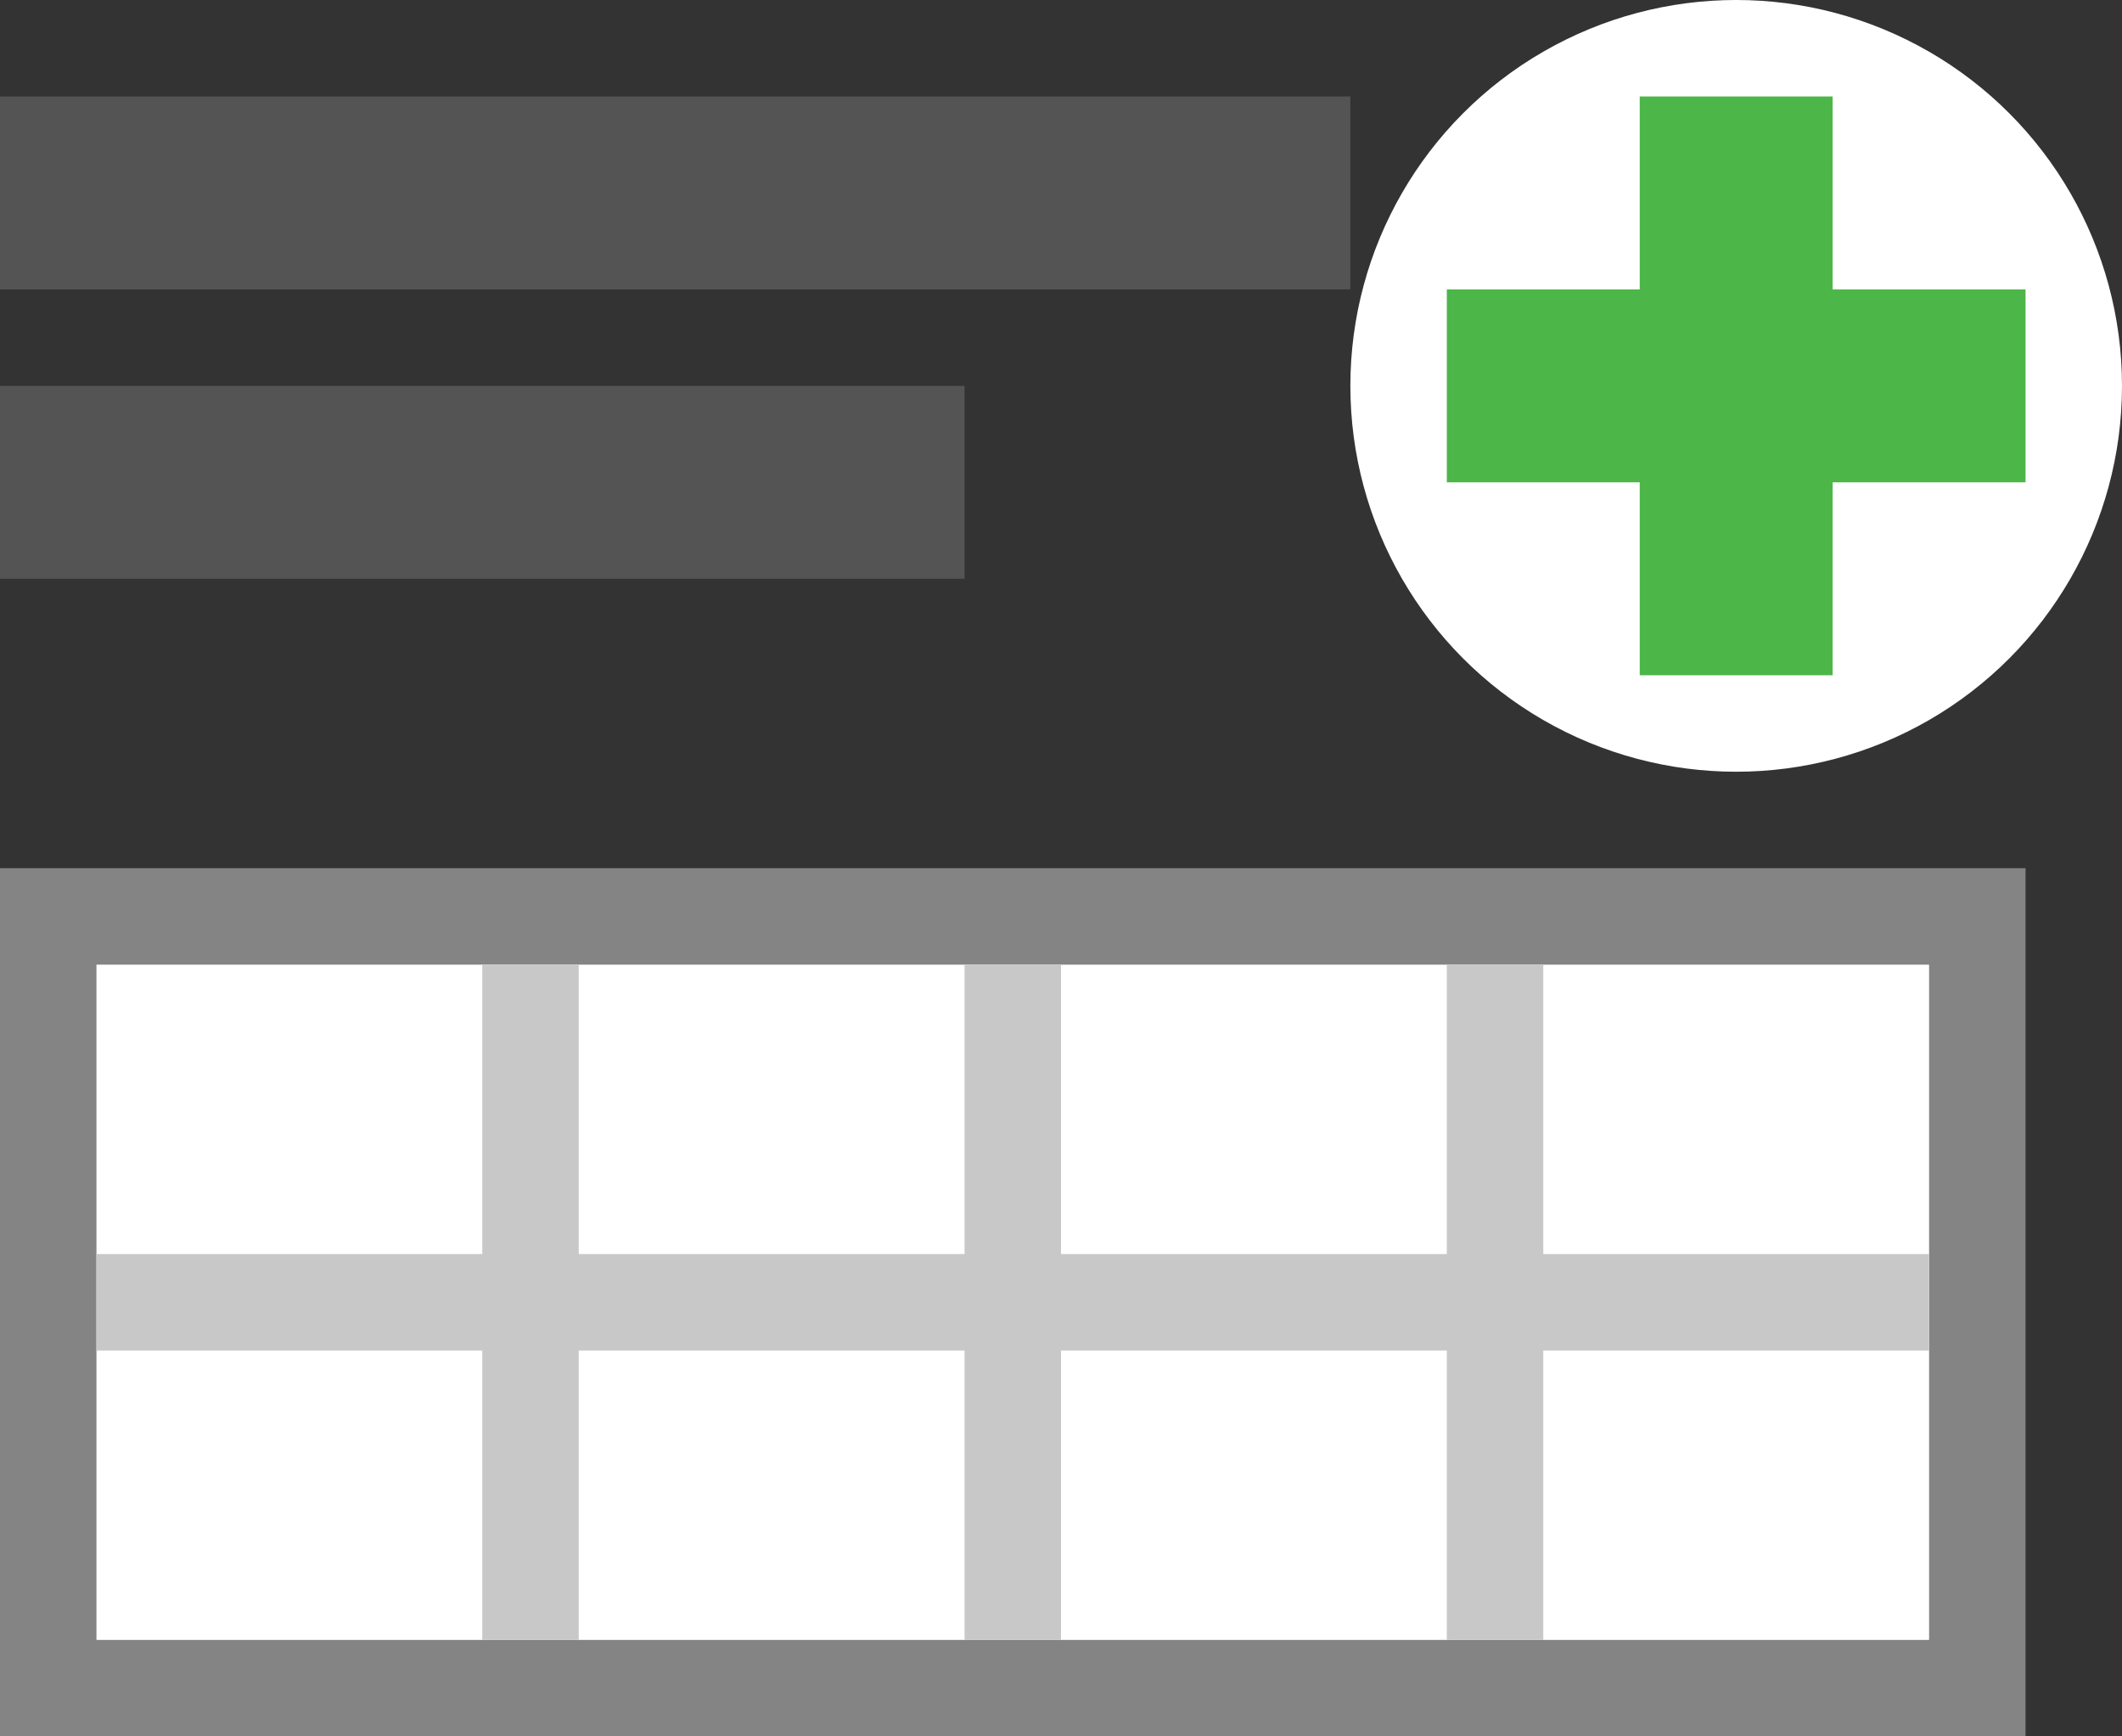
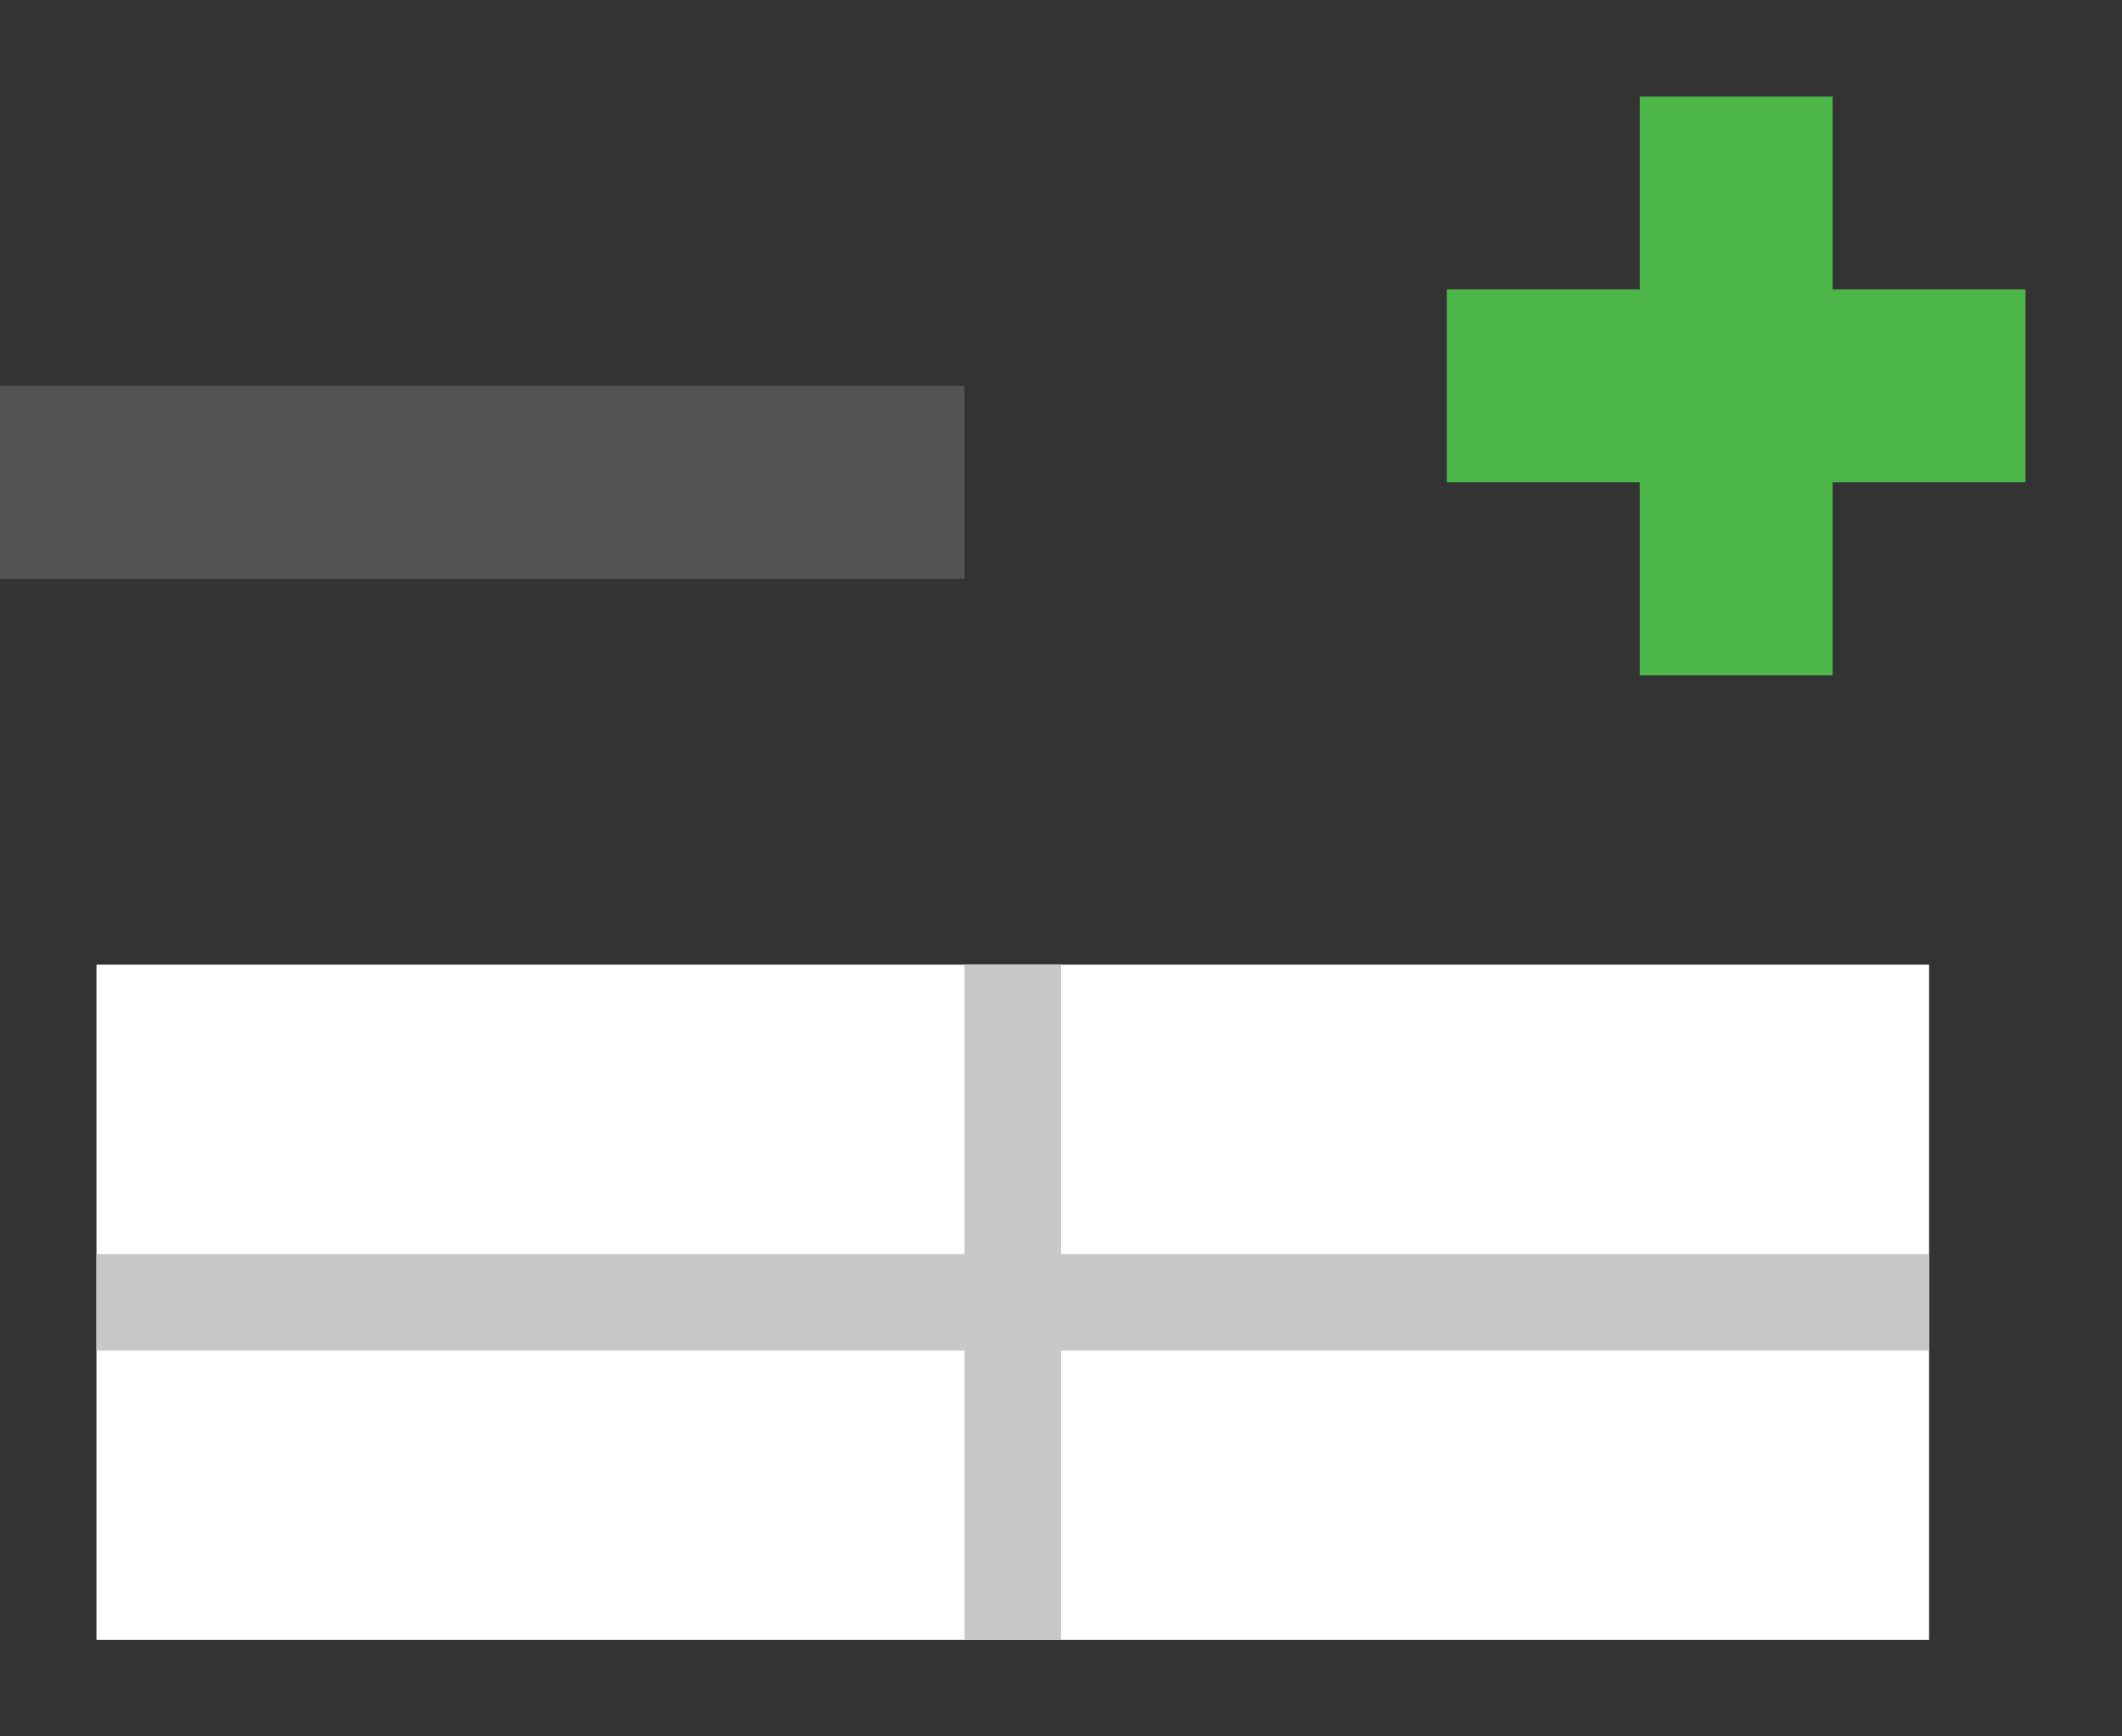
<svg xmlns="http://www.w3.org/2000/svg" id="Layer_1" style="enable-background:new 0 0 22 18;" version="1.1" viewBox="0 0 22 18" x="0px" xml:space="preserve" y="0px">
  <rect x="0" y="0" width="22" height="18" fill="#333333" stroke="none" />
  <style type="text/css">	.st0{fill:#848484;}
	.st1{fill:#FFFFFF;}
	.st2{fill:#545454;}
	.st3{fill:#C8C8C8;}
	.st4{fill:#4CB648;}</style>
-   <rect class="st0" height="9" id="XMLID_9_" width="21" y="9" />
  <rect class="st1" height="7" id="XMLID_8_" width="19" x="1" y="10" />
-   <rect class="st2" height="2" id="XMLID_7_" width="14" y="1" />
  <rect class="st2" height="2" id="XMLID_6_" width="10" y="4" />
  <rect class="st3" height="1" id="XMLID_5_" width="19" x="1" y="13" />
-   <rect class="st3" height="7" id="XMLID_4_" width="1" x="15" y="10" />
  <rect class="st3" height="7" id="XMLID_3_" width="1" x="10" y="10" />
-   <rect class="st3" height="7" id="XMLID_2_" width="1" x="5" y="10" />
-   <circle class="st1" cx="18" cy="4" r="4" />
  <rect class="st4" height="6" width="2" x="17" y="1" />
  <rect class="st4" height="2" width="6" x="15" y="3" />
</svg>